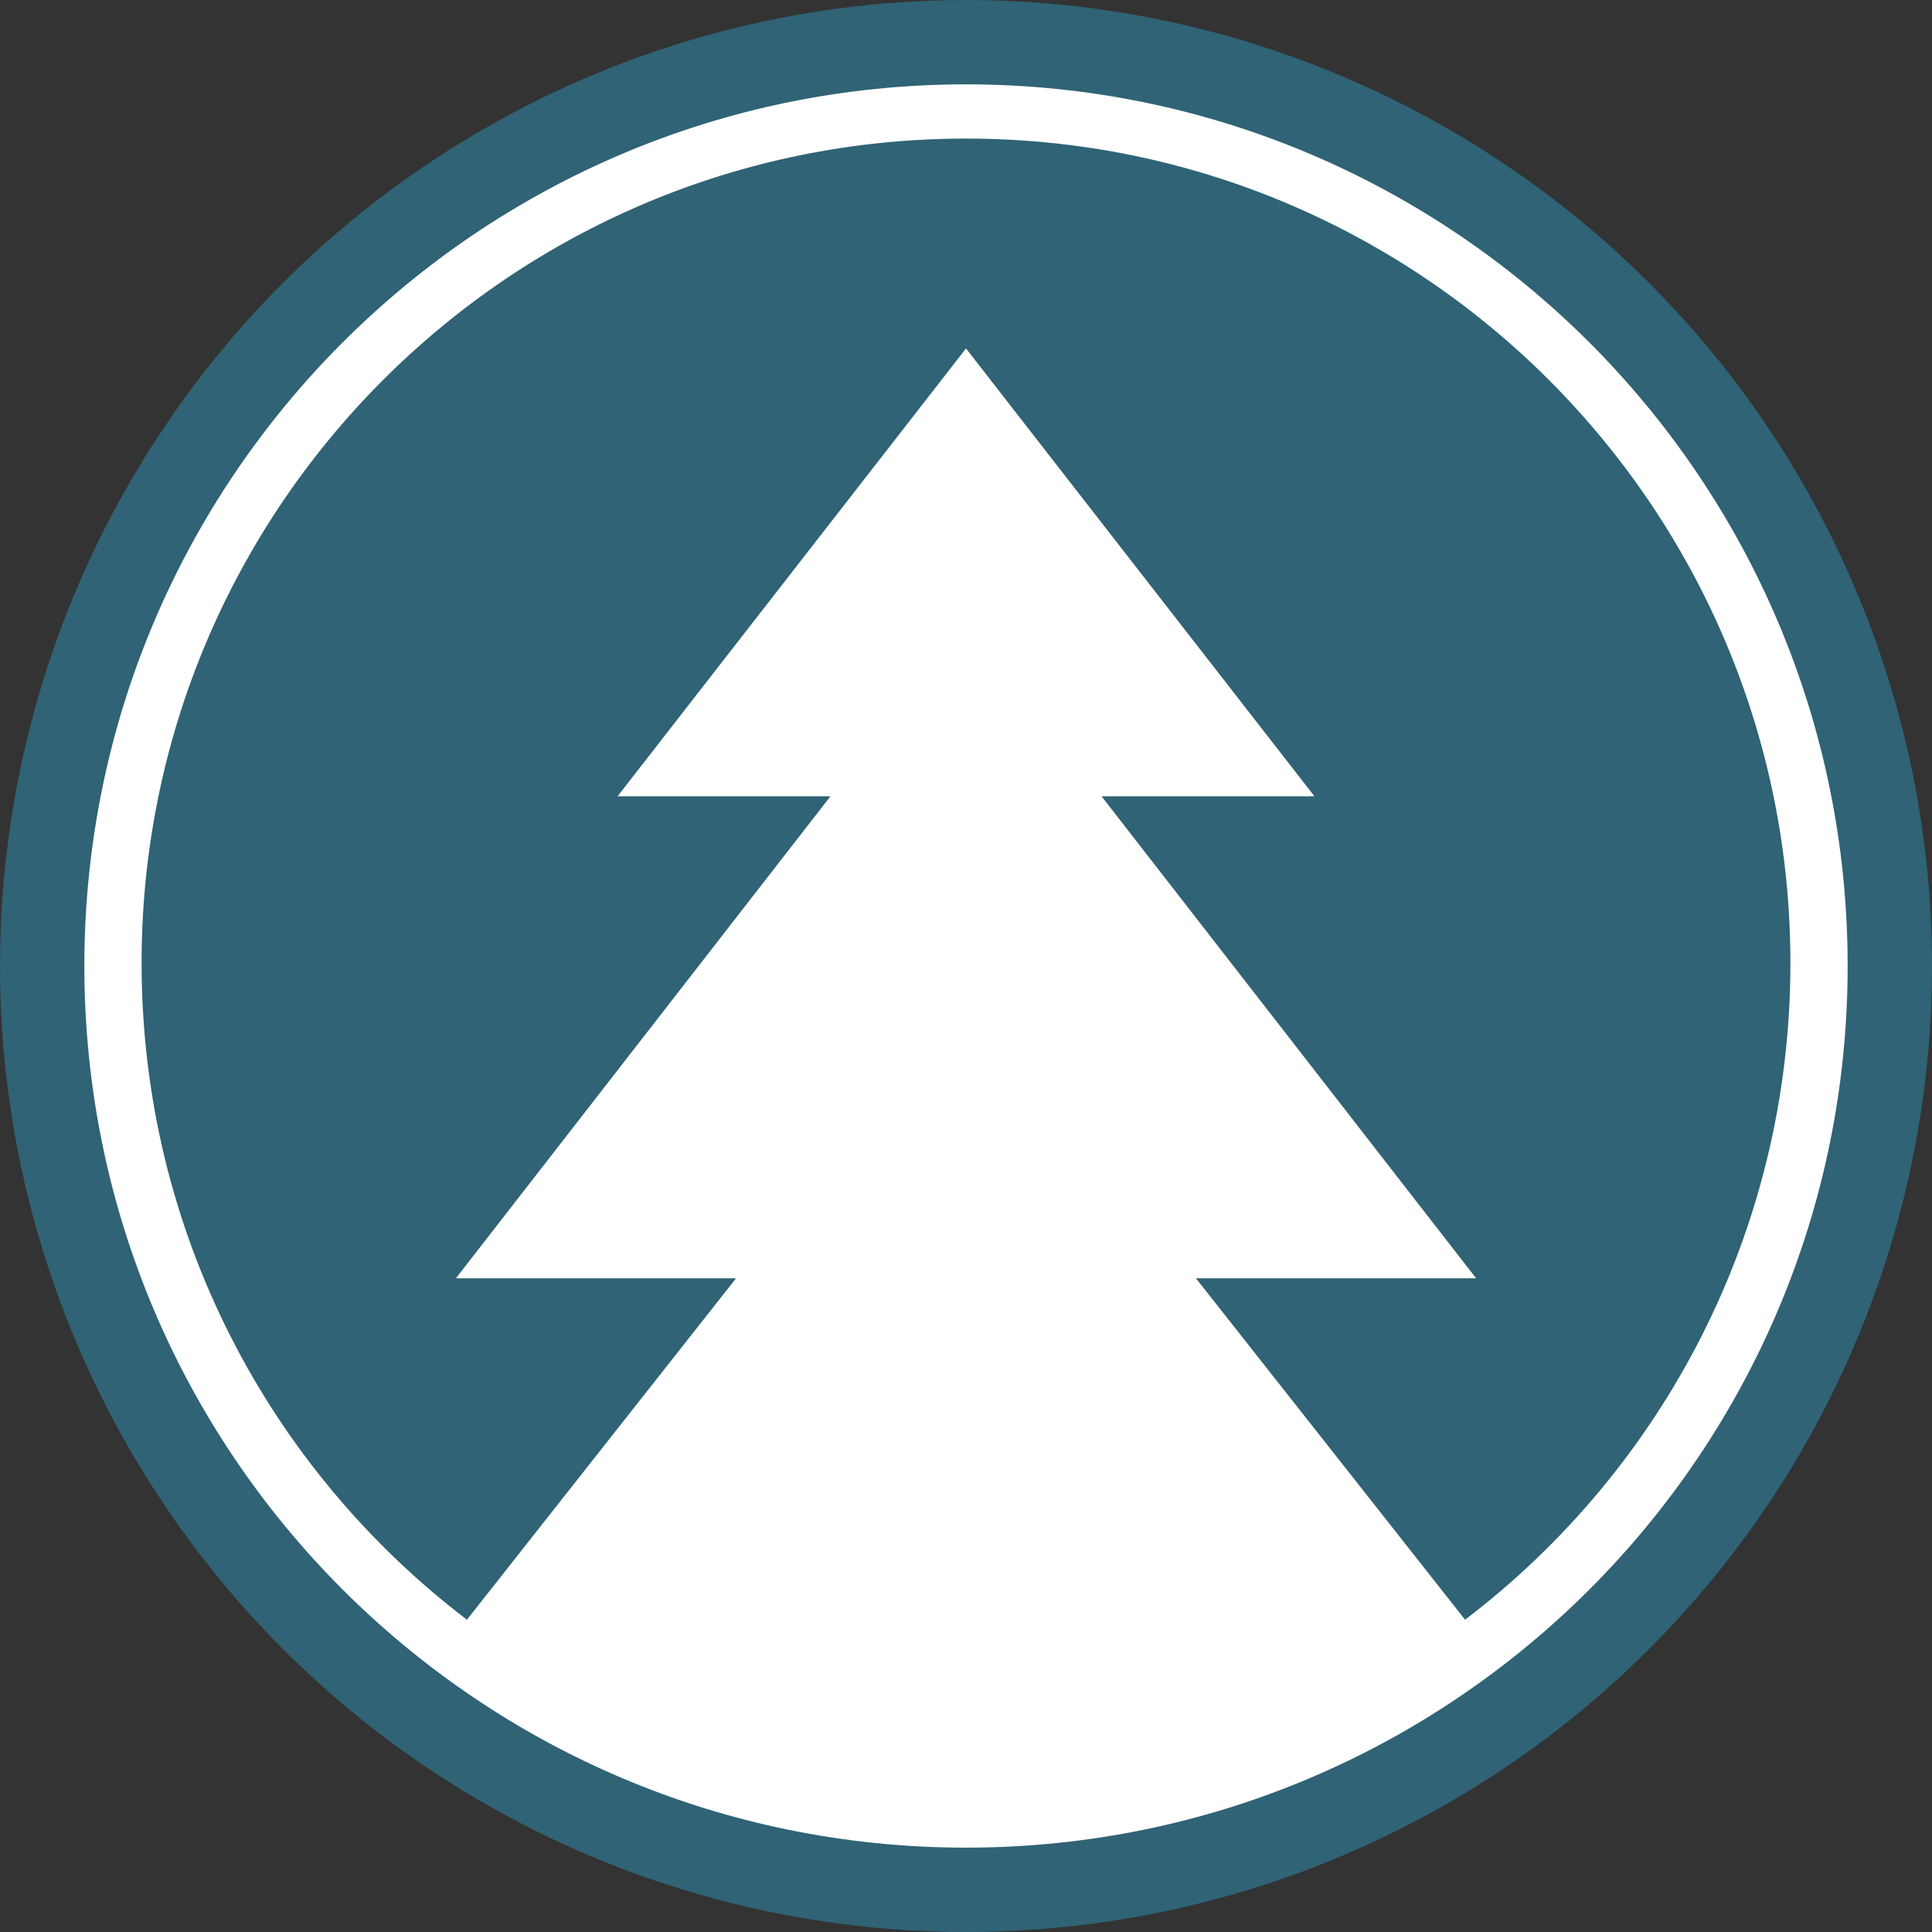
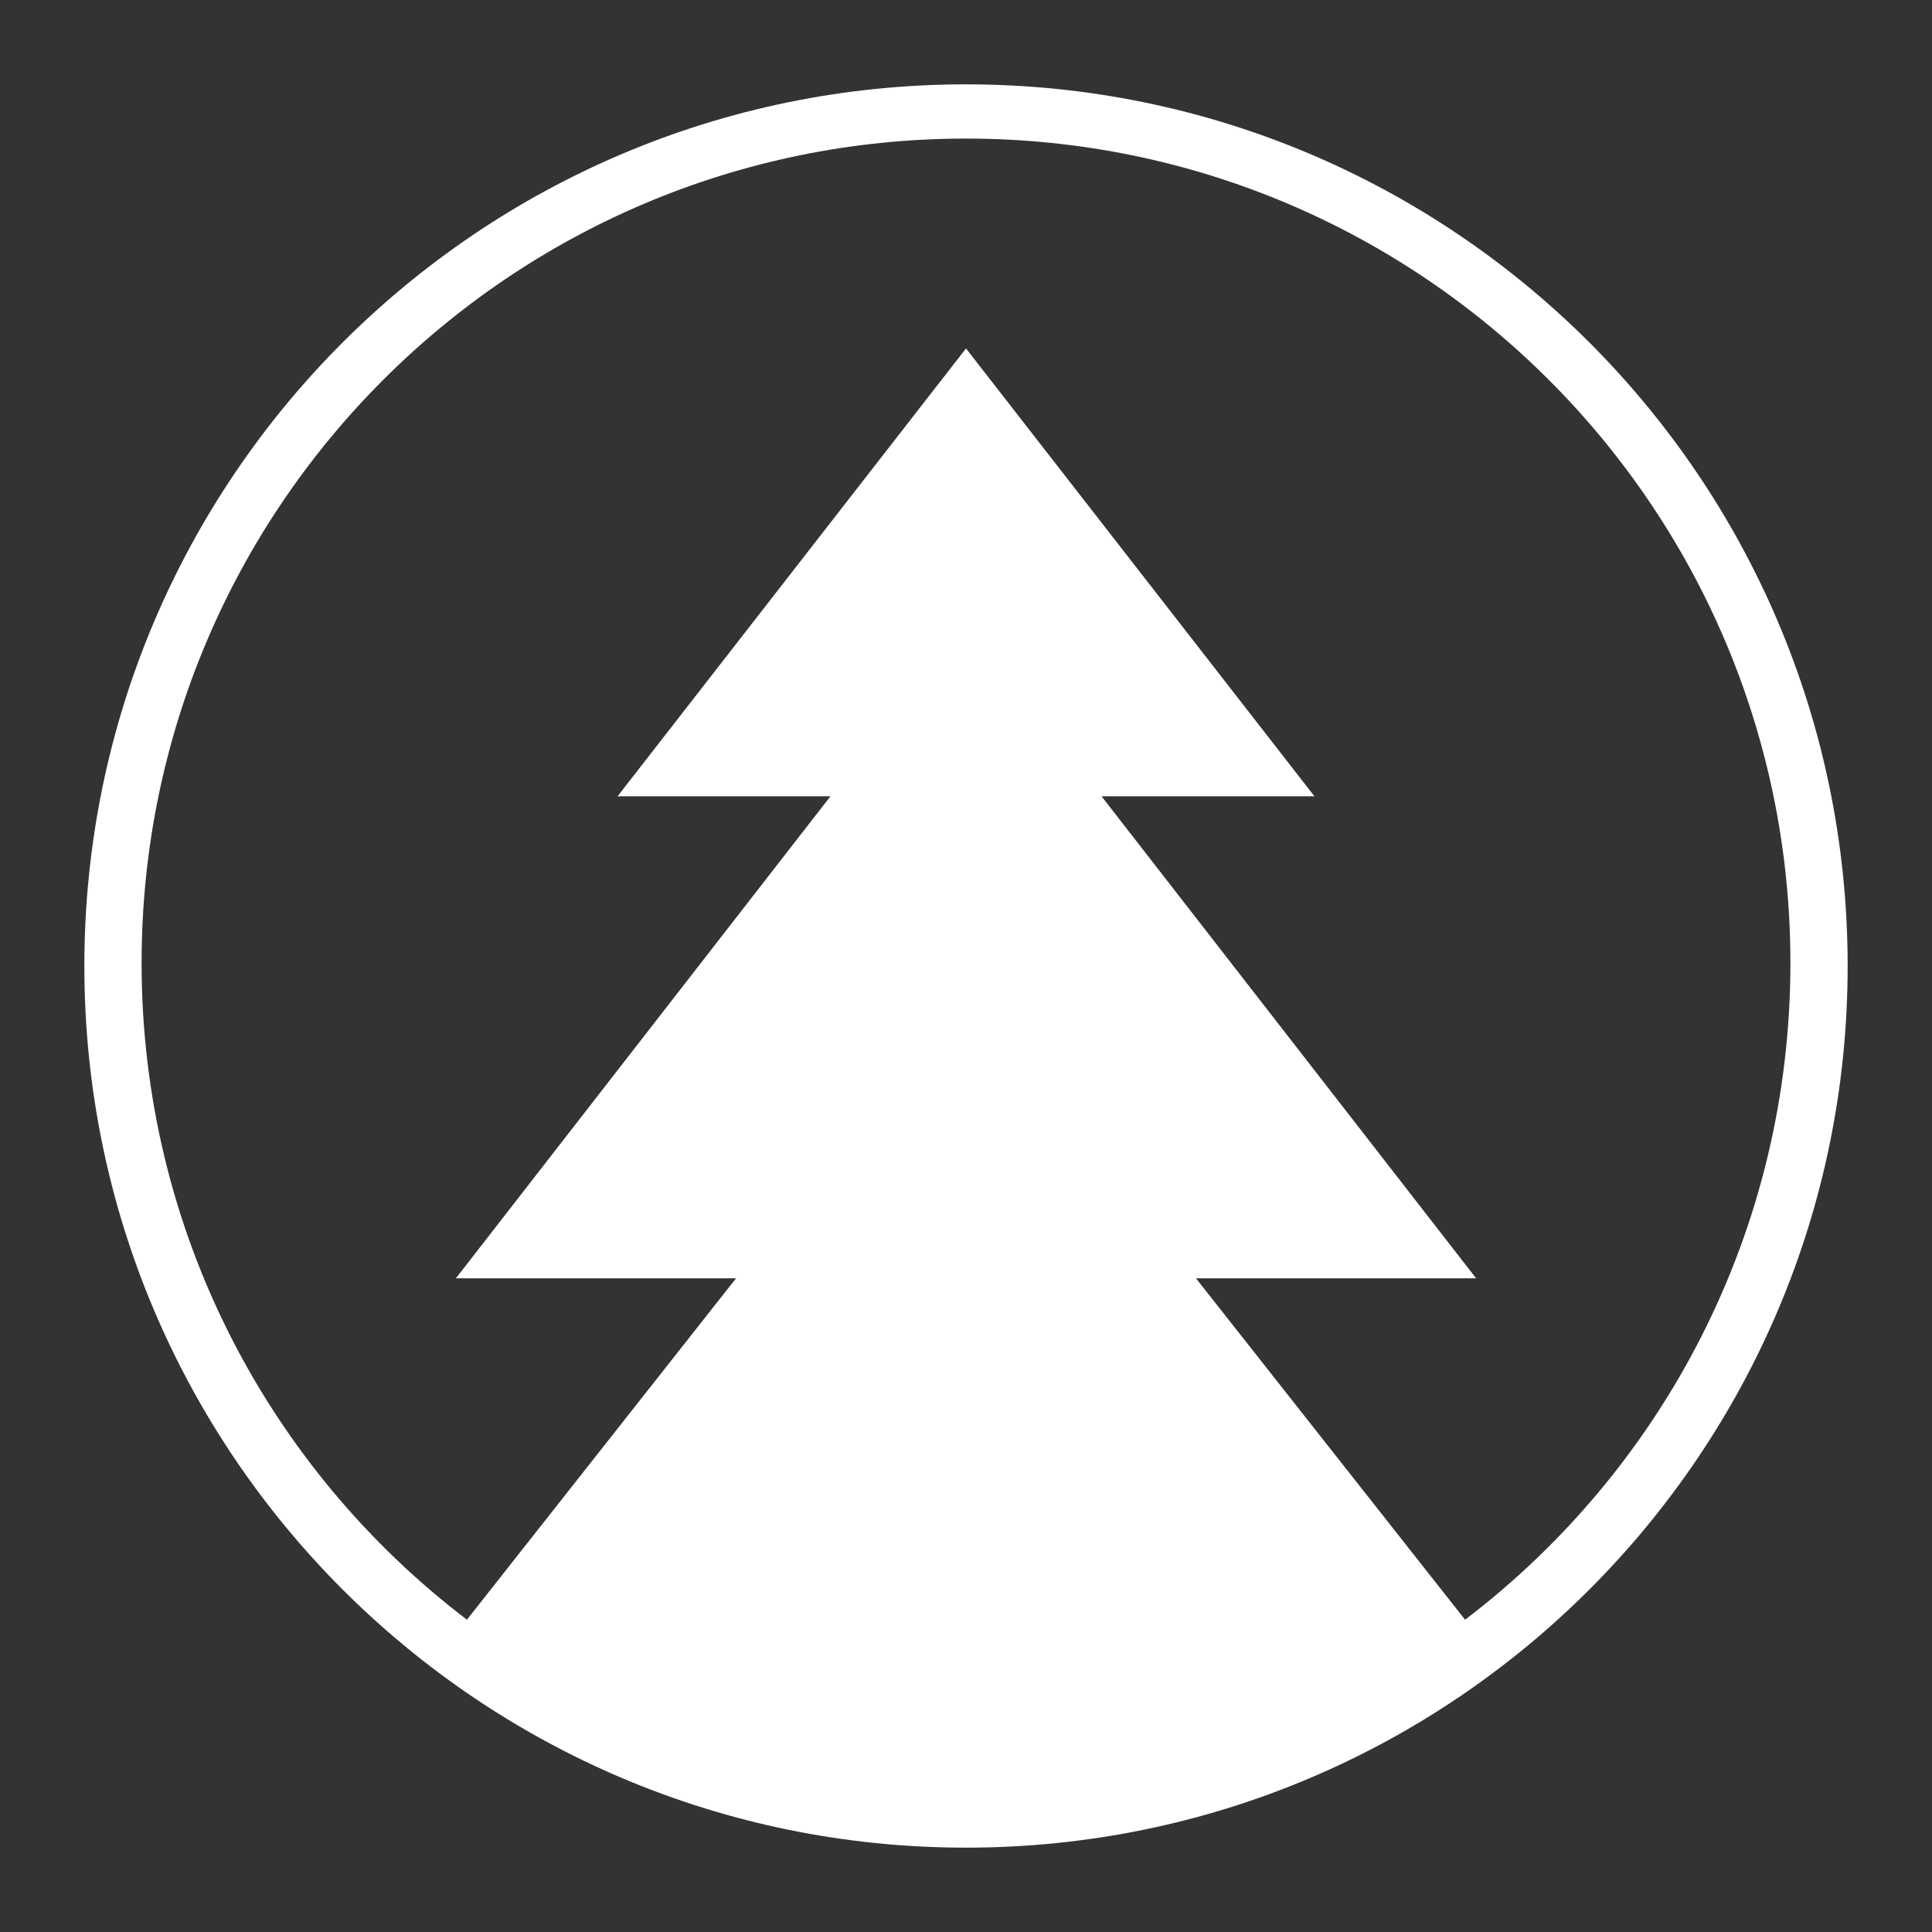
<svg xmlns="http://www.w3.org/2000/svg" xml:space="preserve" width="455px" height="455px" version="1.1" style="shape-rendering:geometricPrecision; text-rendering:geometricPrecision; image-rendering:optimizeQuality; fill-rule:evenodd; clip-rule:evenodd" viewBox="0 0 19.24 19.24">
  <rect x="0" y="0" width="19.24" height="19.24" fill="#333333" stroke="none" />
  <defs>
    <style type="text/css"> .fil1 {fill:white} .fil0 {fill:#2F6375} </style>
  </defs>
  <g id="Layer_x0020_1">
-     <circle class="fil0" cx="9.62" cy="9.62" r="9.62" />
-     <path class="fil1" d="M9.62 0.84c4.85,0 8.78,3.93 8.78,8.78 0,4.85 -3.93,8.78 -8.78,8.78 -4.85,0 -8.78,-3.93 -8.78,-8.78 0,-4.85 3.93,-8.78 8.78,-8.78zm0 0.54c4.54,0 8.21,3.68 8.21,8.21 0,2.67 -1.27,5.04 -3.24,6.54l-2.68 -3.4 2.79 0 -3.73 -4.8 2.12 0 -3.47 -4.46 -3.47 4.46 2.12 0 -3.73 4.8 2.79 0 -2.68 3.4c-1.97,-1.5 -3.24,-3.87 -3.24,-6.54 0,-4.53 3.67,-8.21 8.21,-8.21z" />
+     <path class="fil1" d="M9.62 0.84c4.85,0 8.78,3.93 8.78,8.78 0,4.85 -3.93,8.78 -8.78,8.78 -4.85,0 -8.78,-3.93 -8.78,-8.78 0,-4.85 3.93,-8.78 8.78,-8.78zm0 0.54c4.54,0 8.21,3.68 8.21,8.21 0,2.67 -1.27,5.04 -3.24,6.54l-2.68 -3.4 2.79 0 -3.73 -4.8 2.12 0 -3.47 -4.46 -3.47 4.46 2.12 0 -3.73 4.8 2.79 0 -2.68 3.4c-1.97,-1.5 -3.24,-3.87 -3.24,-6.54 0,-4.53 3.67,-8.21 8.21,-8.21" />
  </g>
</svg>